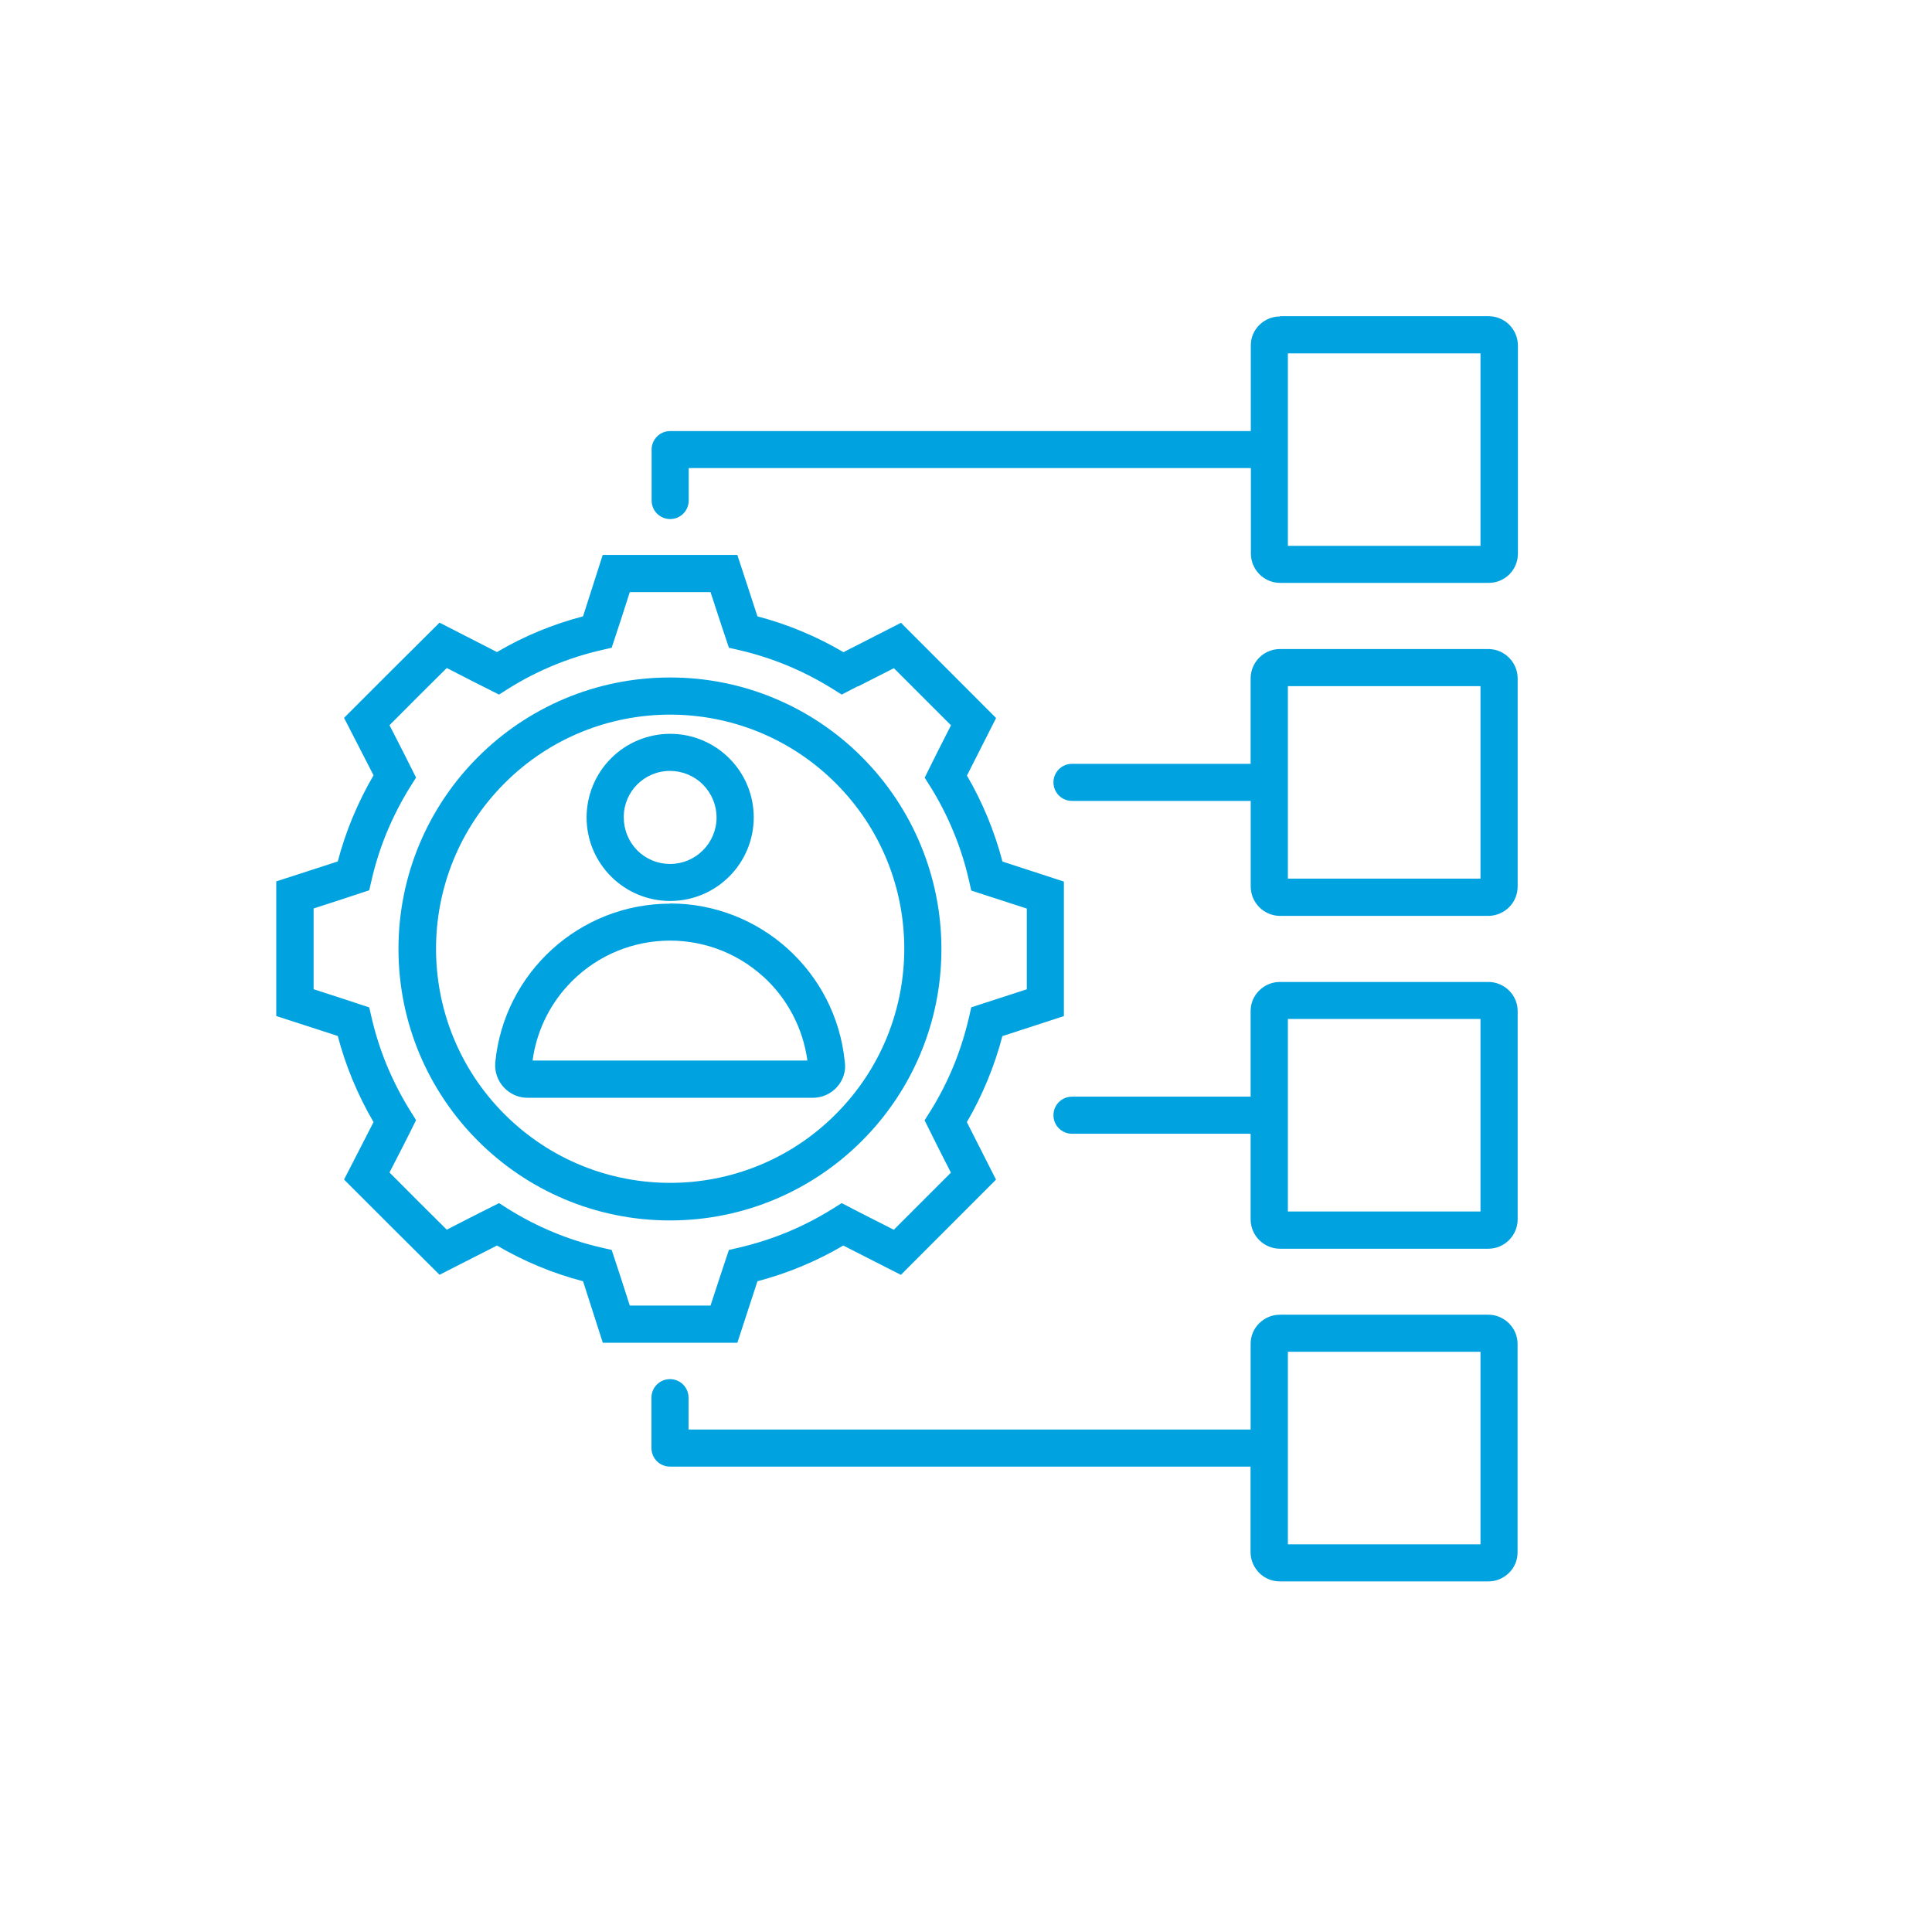
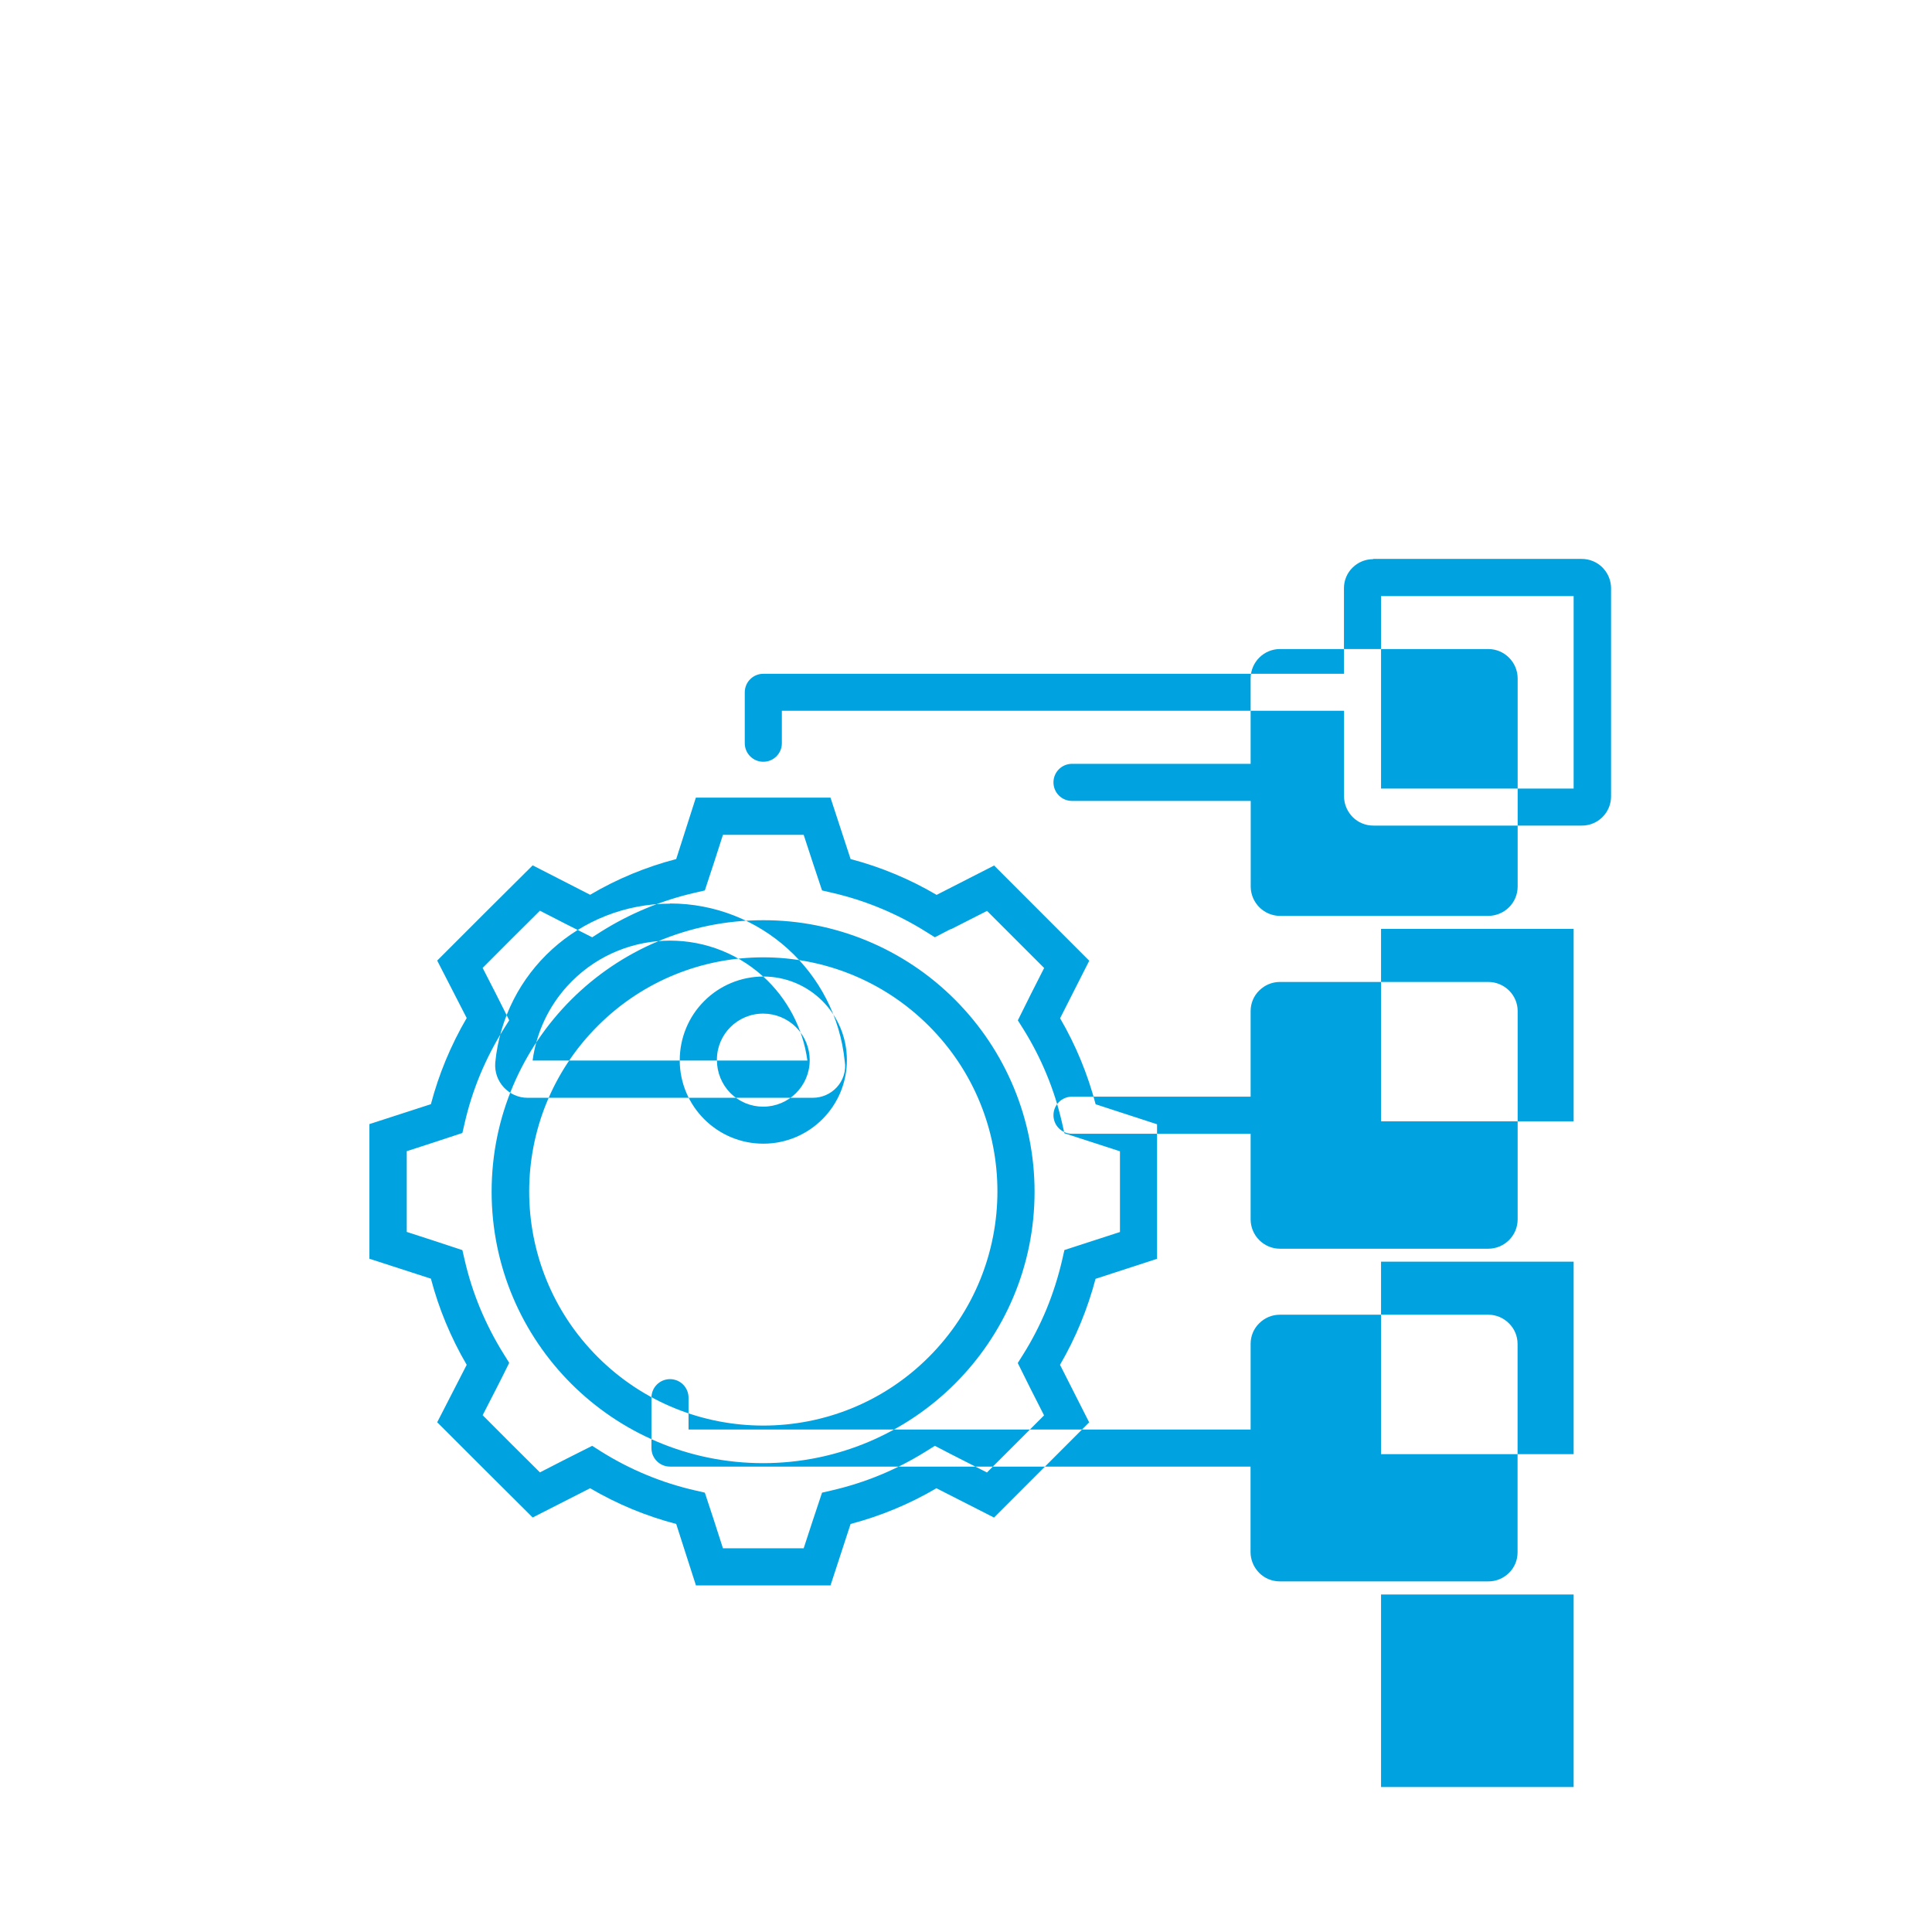
<svg xmlns="http://www.w3.org/2000/svg" id="Stroke_icons" data-name="Stroke icons" viewBox="0 0 224 224">
  <defs>
    <style>
      .cls-1 {
        fill: #00a3e0;
        fill-rule: evenodd;
        stroke-width: 0px;
      }
    </style>
  </defs>
-   <path class="cls-1" d="m145,170.04h-67.32c-1.19,0-2.15-.96-2.15-2.15v-5.84c0-1.19.96-2.15,2.15-2.15s2.15.96,2.15,2.15v3.69h65.17v-9.94c0-.9.36-1.76,1-2.38.63-.63,1.49-.99,2.38-.99h24.18c.89,0,1.75.36,2.38.99.65.63,1.01,1.49,1.01,2.4v24.17c0,.9-.36,1.76-1,2.38h0c-.64.63-1.5.99-2.4.98h-24.17c-.89,0-1.75-.35-2.38-.98l-.18-.2c-.53-.61-.82-1.39-.83-2.19v-9.92h0Zm0-38.59h-20.71c-1.19,0-2.15-.96-2.15-2.15s.96-2.15,2.15-2.15h20.71v-9.93c0-.9.36-1.76,1-2.38.63-.63,1.49-.99,2.38-.99h24.18c.9,0,1.76.36,2.4.99.64.63,1,1.49,1,2.38v24.17c-.01,1.87-1.53,3.38-3.4,3.39h-24.17c-1.86-.01-3.37-1.52-3.39-3.38v-9.93h-.01Zm0-38.59h-20.71c-1.19,0-2.15-.96-2.15-2.15s.96-2.15,2.15-2.15h20.71v-9.93c.02-1.86,1.52-3.37,3.39-3.38h24.18c1.86.01,3.37,1.52,3.39,3.38v24.17c-.01,1.87-1.52,3.37-3.39,3.39h-24.17c-1.86-.01-3.37-1.52-3.39-3.38v-9.93h-.01Zm-67.32,11.89c10.45,0,19.21,7.91,20.26,18.31.09.54.05,1.09-.12,1.62h0c-.16.52-.44.99-.81,1.39-.71.77-1.72,1.21-2.77,1.21h-33.09c-.52,0-1.03-.11-1.5-.32h0c-.47-.21-.88-.51-1.23-.88-.35-.38-.63-.83-.8-1.32h0c-.17-.49-.24-1.01-.2-1.52v-.04c1.01-10.44,9.78-18.42,20.27-18.43h0Zm10.8,8.47c-6.58-5.96-16.75-5.46-22.72,1.12-2.18,2.4-3.58,5.41-4.01,8.62h31.86c-.51-3.75-2.33-7.21-5.13-9.75Zm-10.8-28.14c5.35-.01,9.7,4.32,9.71,9.67s-4.32,9.7-9.67,9.71c-5.35.01-9.7-4.32-9.71-9.67,0-2.57,1.01-5.04,2.83-6.86,1.81-1.82,4.27-2.84,6.84-2.85Zm3.82,5.88c-1.01-1.01-2.39-1.58-3.82-1.58-2.96,0-5.36,2.39-5.36,5.34,0,.02,0,.03,0,.05,0,1.43.56,2.81,1.57,3.83,1.01,1.01,2.37,1.57,3.79,1.57,2.98,0,5.39-2.41,5.4-5.38,0-1.43-.56-2.8-1.58-3.82Zm-3.82-12.41c-17.38,0-31.48,14.09-31.48,31.47,0,17.38,14.09,31.48,31.47,31.48,17.38,0,31.48-14.09,31.48-31.47,0-8.35-3.32-16.36-9.23-22.27-5.89-5.91-13.9-9.23-22.25-9.21Zm19.22,12.26c-10.6-10.6-27.79-10.61-38.39-.01-10.6,10.6-10.61,27.79-.01,38.39h0c10.6,10.6,27.79,10.61,38.39,0,10.6-10.6,10.61-27.79,0-38.39h0Zm2.54-11.24l-1.85.96-1.04-.65c-3.35-2.1-7.02-3.62-10.87-4.51l-1.17-.27c-.72-2.15-1.43-4.29-2.13-6.45h-9.36c-.69,2.16-1.38,4.3-2.1,6.45l-1.17.27c-3.85.88-7.53,2.41-10.87,4.51l-1.02.65c-2.03-1.01-4.04-2.04-6.06-3.08l-3.34,3.32-3.3,3.31c1.04,2.03,2.07,4.03,3.08,6.07l-.63,1c-1.06,1.69-1.97,3.46-2.74,5.3-.75,1.81-1.35,3.68-1.79,5.6l-.27,1.17c-2.14.72-4.29,1.41-6.45,2.11v9.36c2.16.7,4.3,1.39,6.45,2.11l.27,1.17c.44,1.91,1.04,3.78,1.79,5.59.77,1.84,1.68,3.61,2.74,5.3l.63,1.01c-1,2.04-2.04,4.05-3.08,6.07l3.3,3.31,3.34,3.32c2.02-1.04,4.03-2.07,6.06-3.08l1.02.65c3.35,2.1,7.02,3.63,10.87,4.51l1.17.27c.72,2.15,1.41,4.29,2.1,6.45h9.36c.7-2.16,1.41-4.3,2.13-6.45l1.17-.27c1.93-.45,3.81-1.05,5.64-1.81,1.81-.75,3.56-1.66,5.23-2.7l1.04-.65,1.85.96,4.19,2.13,6.62-6.62c-1.03-2.02-2.05-4.03-3.05-6.07l.63-1c1.05-1.67,1.95-3.43,2.71-5.26.75-1.83,1.35-3.72,1.8-5.65l.27-1.19c2.15-.69,4.3-1.39,6.44-2.09v-9.36c-2.15-.7-4.29-1.4-6.44-2.09l-.27-1.19c-.44-1.93-1.04-3.82-1.8-5.65-.75-1.82-1.65-3.57-2.7-5.25l-.63-1c1-2.04,2.02-4.05,3.05-6.07l-6.62-6.62-4.19,2.13h0Zm-1.67-3.97c-1.55-.91-3.15-1.71-4.81-2.4-1.67-.7-3.39-1.28-5.14-1.74l-2.33-7.12h-15.61l-2.28,7.12c-3.5.91-6.86,2.3-9.98,4.14l-6.66-3.41c-3.7,3.67-7.39,7.35-11.07,11.04l3.42,6.66c-.92,1.57-1.73,3.21-2.43,4.89-.69,1.66-1.26,3.36-1.72,5.1l-7.13,2.31v15.61l7.13,2.31c.46,1.74,1.03,3.44,1.72,5.1.7,1.68,1.51,3.32,2.43,4.89l-3.42,6.66c3.68,3.69,7.37,7.36,11.07,11.04l6.66-3.39c3.12,1.83,6.48,3.23,9.98,4.14l2.29,7.13h15.6l2.33-7.13c3.49-.92,6.84-2.31,9.95-4.14l6.68,3.4,11.03-11.04-3.38-6.67c1.82-3.12,3.2-6.48,4.12-9.97l7.13-2.32v-15.6l-7.12-2.32c-.92-3.5-2.3-6.85-4.12-9.97l3.38-6.67-11.03-11.04-6.68,3.41Zm73.88,81.13h-22.33v22.32h22.33v-22.32Zm0-38.59h-22.33v22.32h22.33v-22.32Zm0-38.59h-22.33v22.32h22.33v-22.32Zm-23.25-42.89h24.18c.9,0,1.76.35,2.4.98l.18.2c.53.61.82,1.39.83,2.19v24.17c0,.9-.36,1.76-1,2.4h0c-.64.63-1.5.99-2.4.98h-24.17c-.89,0-1.75-.35-2.38-.98l-.18-.2c-.53-.61-.82-1.39-.83-2.19v-9.94h-65.18v3.76c0,1.19-.96,2.15-2.15,2.15s-2.15-.96-2.15-2.15v-5.9c0-1.19.96-2.15,2.15-2.15h67.32v-9.93c0-.9.36-1.76,1-2.38h0c.63-.63,1.49-.98,2.38-.98h0Zm23.25,4.31h-22.33v22.32h22.33v-22.32Z" />
+   <path class="cls-1" d="m145,170.04h-67.32c-1.19,0-2.15-.96-2.15-2.15v-5.84c0-1.19.96-2.15,2.15-2.15s2.15.96,2.15,2.15v3.69h65.17v-9.94c0-.9.36-1.76,1-2.38.63-.63,1.49-.99,2.38-.99h24.18c.89,0,1.75.36,2.38.99.65.63,1.01,1.49,1.01,2.4v24.17c0,.9-.36,1.76-1,2.38h0c-.64.63-1.5.99-2.4.98h-24.17c-.89,0-1.75-.35-2.38-.98l-.18-.2c-.53-.61-.82-1.39-.83-2.19v-9.92h0Zm0-38.59h-20.71c-1.19,0-2.15-.96-2.15-2.15s.96-2.15,2.15-2.15h20.71v-9.93c0-.9.36-1.76,1-2.38.63-.63,1.49-.99,2.38-.99h24.18c.9,0,1.76.36,2.4.99.64.63,1,1.49,1,2.38v24.17c-.01,1.87-1.53,3.38-3.4,3.39h-24.17c-1.86-.01-3.37-1.52-3.39-3.38v-9.93h-.01Zm0-38.59h-20.71c-1.19,0-2.15-.96-2.15-2.15s.96-2.15,2.15-2.15h20.71v-9.93c.02-1.86,1.52-3.37,3.39-3.38h24.18c1.86.01,3.37,1.52,3.39,3.38v24.17c-.01,1.87-1.52,3.37-3.39,3.39h-24.17c-1.86-.01-3.37-1.52-3.39-3.38v-9.93h-.01Zm-67.32,11.89c10.45,0,19.21,7.91,20.26,18.31.09.54.05,1.09-.12,1.62h0c-.16.52-.44.99-.81,1.39-.71.77-1.72,1.21-2.77,1.21h-33.09c-.52,0-1.03-.11-1.5-.32h0c-.47-.21-.88-.51-1.23-.88-.35-.38-.63-.83-.8-1.32h0c-.17-.49-.24-1.01-.2-1.52v-.04c1.01-10.44,9.78-18.42,20.27-18.43h0Zm10.8,8.47c-6.58-5.96-16.75-5.46-22.72,1.12-2.18,2.4-3.58,5.41-4.01,8.62h31.86c-.51-3.75-2.33-7.21-5.13-9.75Zc5.35-.01,9.7,4.32,9.71,9.67s-4.32,9.7-9.67,9.71c-5.35.01-9.7-4.32-9.71-9.67,0-2.57,1.01-5.04,2.83-6.86,1.81-1.82,4.27-2.84,6.84-2.85Zm3.82,5.88c-1.01-1.01-2.39-1.58-3.82-1.58-2.96,0-5.36,2.39-5.36,5.34,0,.02,0,.03,0,.05,0,1.43.56,2.81,1.57,3.83,1.01,1.01,2.37,1.57,3.79,1.57,2.98,0,5.39-2.41,5.4-5.38,0-1.43-.56-2.8-1.58-3.82Zm-3.82-12.41c-17.38,0-31.48,14.09-31.48,31.47,0,17.38,14.09,31.48,31.47,31.48,17.38,0,31.48-14.09,31.48-31.47,0-8.35-3.32-16.36-9.23-22.27-5.89-5.91-13.9-9.23-22.25-9.21Zm19.22,12.26c-10.6-10.6-27.79-10.61-38.39-.01-10.6,10.6-10.61,27.79-.01,38.39h0c10.6,10.6,27.79,10.61,38.39,0,10.6-10.6,10.61-27.79,0-38.39h0Zm2.54-11.24l-1.85.96-1.04-.65c-3.35-2.1-7.02-3.62-10.87-4.51l-1.17-.27c-.72-2.15-1.43-4.29-2.13-6.45h-9.36c-.69,2.16-1.38,4.3-2.1,6.45l-1.17.27c-3.85.88-7.53,2.41-10.87,4.51l-1.02.65c-2.03-1.01-4.04-2.04-6.06-3.08l-3.34,3.32-3.3,3.31c1.04,2.03,2.07,4.03,3.08,6.07l-.63,1c-1.06,1.69-1.97,3.46-2.74,5.3-.75,1.81-1.35,3.68-1.79,5.6l-.27,1.17c-2.14.72-4.29,1.41-6.45,2.11v9.36c2.16.7,4.3,1.39,6.45,2.11l.27,1.17c.44,1.91,1.04,3.78,1.79,5.59.77,1.84,1.68,3.61,2.74,5.3l.63,1.01c-1,2.04-2.04,4.05-3.08,6.07l3.3,3.31,3.34,3.32c2.02-1.04,4.03-2.07,6.06-3.08l1.02.65c3.35,2.1,7.02,3.63,10.87,4.51l1.17.27c.72,2.15,1.41,4.29,2.1,6.45h9.36c.7-2.16,1.41-4.3,2.13-6.45l1.17-.27c1.93-.45,3.81-1.05,5.64-1.81,1.81-.75,3.56-1.66,5.23-2.7l1.04-.65,1.85.96,4.19,2.13,6.62-6.62c-1.03-2.02-2.05-4.03-3.05-6.07l.63-1c1.05-1.67,1.95-3.43,2.71-5.26.75-1.83,1.35-3.72,1.8-5.65l.27-1.19c2.15-.69,4.3-1.39,6.44-2.09v-9.36c-2.15-.7-4.29-1.4-6.44-2.09l-.27-1.19c-.44-1.93-1.04-3.82-1.8-5.65-.75-1.82-1.65-3.57-2.7-5.25l-.63-1c1-2.04,2.02-4.05,3.05-6.07l-6.62-6.62-4.19,2.13h0Zm-1.67-3.97c-1.55-.91-3.15-1.71-4.81-2.4-1.67-.7-3.39-1.28-5.14-1.74l-2.33-7.12h-15.61l-2.28,7.12c-3.5.91-6.86,2.3-9.98,4.14l-6.66-3.41c-3.7,3.67-7.39,7.35-11.07,11.04l3.42,6.66c-.92,1.57-1.73,3.21-2.43,4.89-.69,1.66-1.26,3.36-1.72,5.1l-7.13,2.31v15.61l7.13,2.31c.46,1.74,1.03,3.44,1.72,5.1.7,1.68,1.51,3.32,2.43,4.89l-3.42,6.66c3.68,3.69,7.37,7.36,11.07,11.04l6.66-3.39c3.12,1.83,6.48,3.23,9.98,4.14l2.29,7.13h15.6l2.33-7.13c3.49-.92,6.84-2.31,9.95-4.14l6.68,3.4,11.03-11.04-3.38-6.67c1.82-3.12,3.2-6.48,4.12-9.97l7.13-2.32v-15.6l-7.12-2.32c-.92-3.5-2.3-6.85-4.12-9.97l3.38-6.67-11.03-11.04-6.68,3.41Zm73.88,81.13h-22.33v22.32h22.33v-22.32Zm0-38.59h-22.33v22.32h22.33v-22.32Zm0-38.59h-22.33v22.32h22.33v-22.32Zm-23.25-42.89h24.18c.9,0,1.76.35,2.4.98l.18.2c.53.61.82,1.39.83,2.19v24.17c0,.9-.36,1.76-1,2.4h0c-.64.63-1.5.99-2.4.98h-24.17c-.89,0-1.75-.35-2.38-.98l-.18-.2c-.53-.61-.82-1.39-.83-2.19v-9.94h-65.18v3.76c0,1.19-.96,2.15-2.15,2.15s-2.15-.96-2.15-2.15v-5.9c0-1.19.96-2.15,2.15-2.15h67.32v-9.93c0-.9.36-1.76,1-2.38h0c.63-.63,1.49-.98,2.38-.98h0Zm23.25,4.31h-22.33v22.32h22.33v-22.32Z" />
</svg>